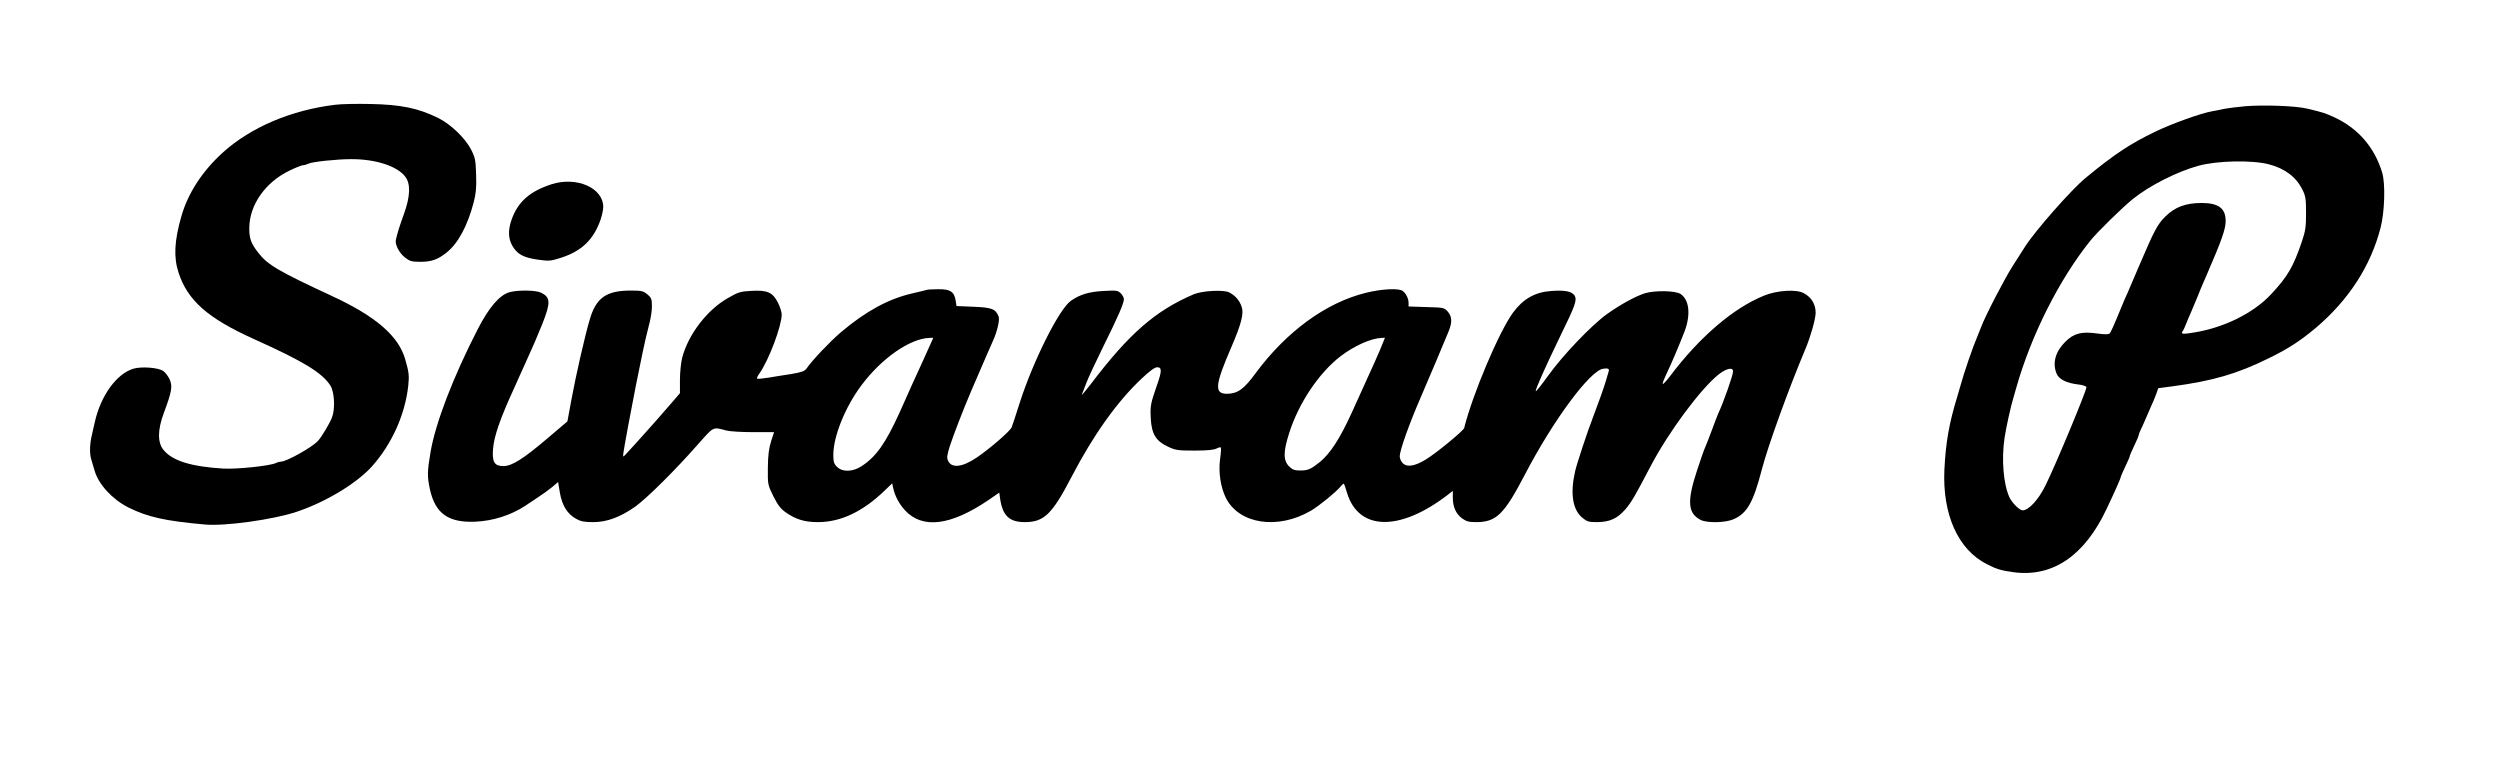
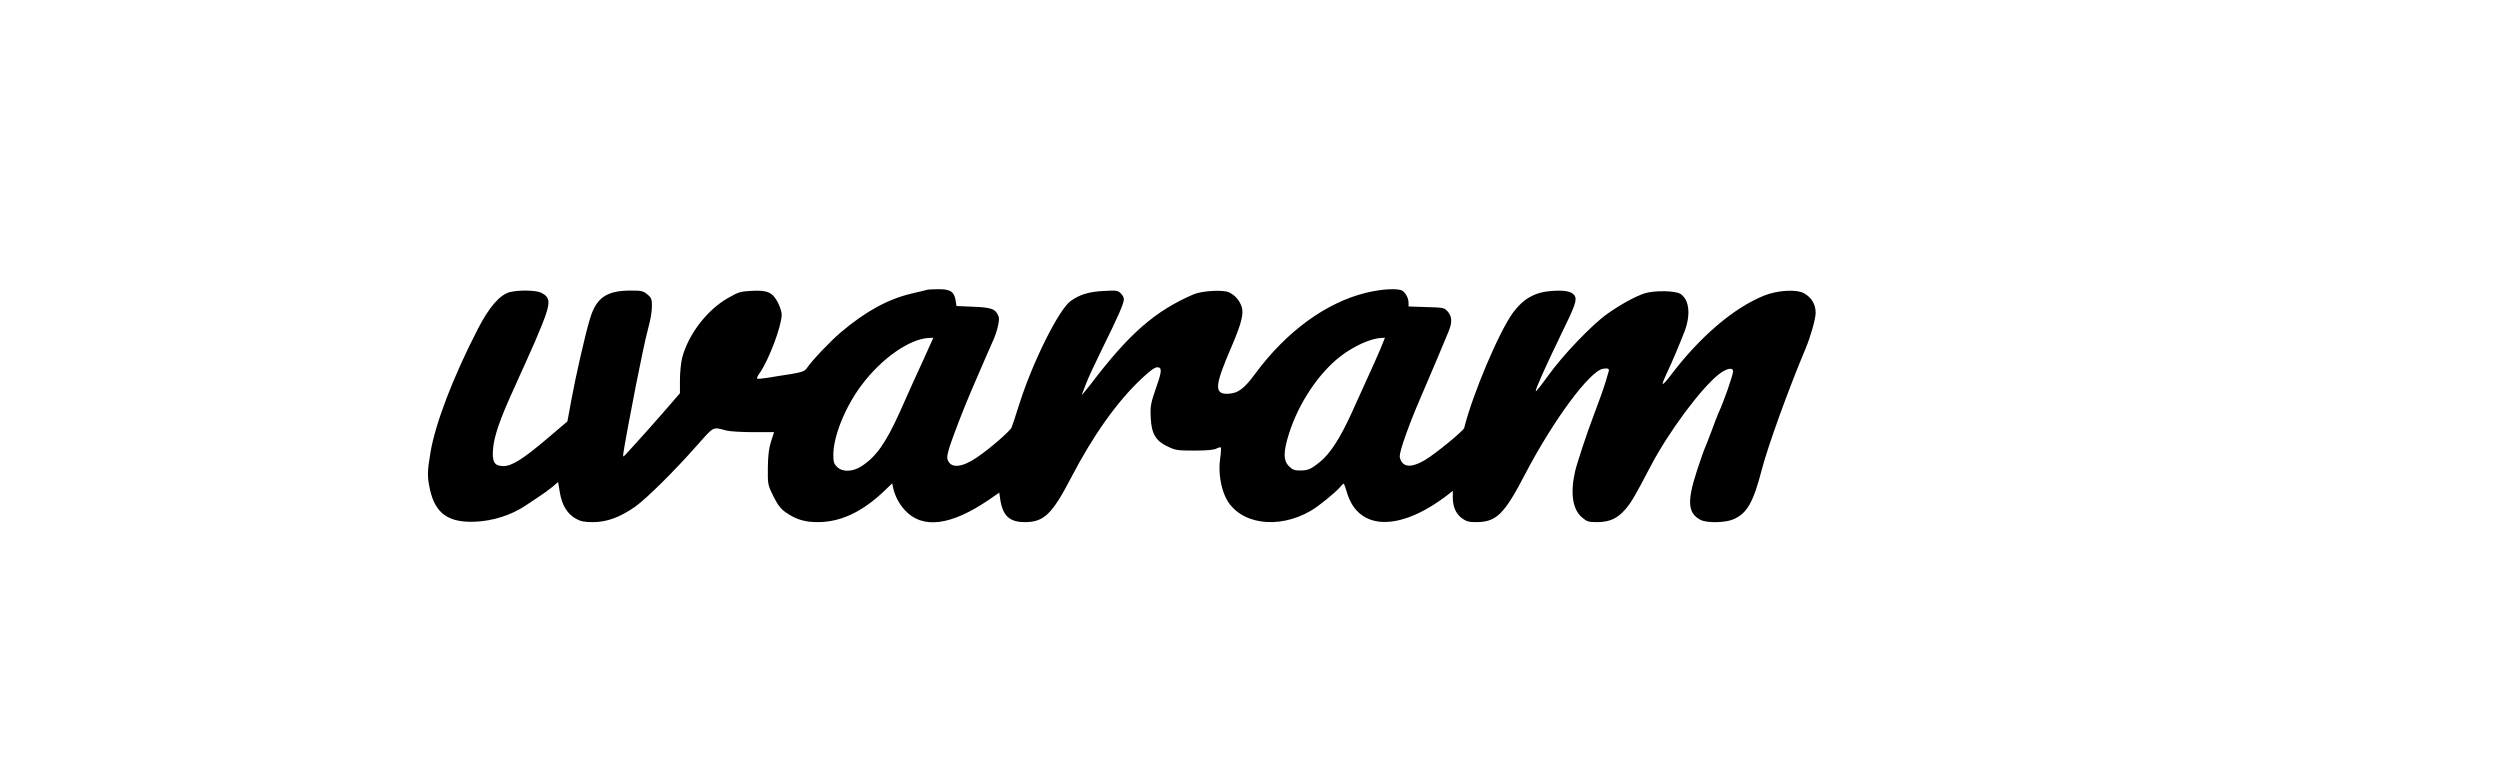
<svg xmlns="http://www.w3.org/2000/svg" version="1.0" width="1695pt" height="519pt" viewBox="0 0 1695 519" preserveAspectRatio="xMidYMid meet">
  <g transform="translate(0,519) scale(0.1,-0.1)" fill="#000000" stroke="none">
-     <path d="M2275 4480 c-300 -36 -573 -152 -763 -323 -140 -127 -236 -274 -282 -432 -48 -168 -54 -279 -19 -385 62 -188 198 -308 513 -450 338 -152 463 -229 517 -316 27 -44 32 -158 10 -214 -17 -43 -67 -127 -95 -159 -39 -43 -213 -141 -252 -141 -8 0 -23 -4 -33 -9 -35 -19 -263 -43 -355 -38 -219 13 -346 52 -407 126 -42 51 -41 136 2 252 54 144 60 180 39 227 -10 22 -30 48 -44 57 -34 23 -144 31 -199 16 -116 -33 -225 -184 -265 -366 -6 -27 -16 -71 -22 -97 -12 -58 -13 -116 -1 -154 5 -16 15 -49 22 -74 27 -94 119 -194 228 -250 131 -65 248 -92 519 -116 136 -13 464 33 623 86 197 66 406 192 510 307 135 151 225 350 247 548 7 67 5 91 -21 180 -45 157 -199 290 -492 426 -368 171 -441 213 -505 297 -49 63 -60 95 -60 166 1 157 109 311 274 390 41 20 82 36 91 36 9 0 25 5 35 10 24 13 193 31 290 31 165 1 313 -47 367 -118 38 -49 35 -132 -7 -250 -29 -80 -43 -123 -56 -178 -8 -32 23 -91 63 -122 31 -24 46 -28 102 -28 77 0 119 15 179 63 78 62 142 181 184 342 15 58 19 99 16 185 -3 98 -6 116 -33 169 -39 78 -140 175 -224 216 -136 67 -252 91 -461 95 -91 2 -196 0 -235 -5z" />
-     <path d="M15225 4470 c-55 -5 -120 -13 -145 -18 -25 -6 -63 -13 -85 -17 -73 -13 -269 -83 -381 -137 -170 -82 -277 -152 -472 -313 -98 -80 -346 -362 -414 -470 -14 -22 -50 -79 -81 -127 -54 -83 -190 -346 -216 -418 -8 -19 -19 -48 -26 -65 -28 -64 -92 -250 -116 -340 -6 -22 -15 -51 -19 -65 -55 -180 -78 -309 -87 -495 -14 -303 93 -542 288 -640 68 -35 97 -43 184 -55 264 -34 479 113 628 430 62 131 97 211 97 219 0 4 14 35 30 69 17 34 30 66 30 70 0 5 14 36 30 70 17 34 30 66 30 71 0 4 6 21 14 37 8 16 21 45 29 64 8 19 26 60 39 90 14 30 31 71 38 91 l13 37 91 12 c278 37 443 85 658 191 135 66 212 117 318 205 223 189 373 419 440 679 28 107 34 300 11 375 -52 172 -164 301 -327 376 -60 27 -70 31 -179 57 -76 19 -289 27 -420 17z m158 -394 c109 -28 186 -87 228 -173 21 -42 24 -63 24 -158 0 -95 -4 -121 -29 -195 -58 -170 -95 -233 -206 -353 -119 -128 -316 -227 -522 -261 -79 -13 -94 -12 -80 8 5 6 15 27 22 46 7 19 24 58 36 85 12 28 32 75 44 105 12 30 28 71 37 90 8 19 19 44 24 55 102 236 129 311 129 367 0 86 -49 122 -165 122 -108 -1 -179 -28 -243 -91 -56 -56 -74 -91 -182 -343 -34 -80 -69 -161 -77 -180 -9 -19 -27 -60 -39 -90 -52 -127 -72 -172 -81 -181 -7 -7 -35 -7 -84 0 -107 15 -160 1 -218 -58 -66 -66 -87 -144 -57 -215 16 -38 68 -64 149 -73 27 -3 51 -11 53 -18 5 -13 -210 -531 -277 -665 -48 -98 -114 -170 -156 -170 -20 0 -70 49 -88 86 -42 90 -56 259 -34 406 11 73 44 221 59 268 4 14 13 45 20 70 101 357 291 735 504 1000 47 58 213 221 287 281 113 91 299 185 444 225 129 35 363 40 478 10z" />
-     <path d="M3740 3941 c-149 -48 -231 -121 -273 -245 -23 -68 -21 -123 6 -171 33 -58 74 -81 171 -95 76 -11 89 -10 152 10 146 45 229 124 277 264 9 27 17 65 17 83 0 129 -180 208 -350 154z" />
    <path d="M6285 3225 c-5 -2 -52 -13 -103 -25 -159 -37 -312 -120 -480 -262 -74 -63 -194 -189 -234 -247 -13 -18 -34 -25 -104 -37 -49 -7 -120 -19 -157 -25 -38 -6 -71 -9 -74 -6 -3 3 4 19 16 35 63 89 151 322 151 400 0 15 -11 51 -25 79 -36 71 -71 87 -180 81 -75 -4 -89 -8 -160 -49 -141 -80 -269 -247 -310 -405 -8 -32 -15 -99 -15 -149 l0 -91 -77 -89 c-64 -75 -230 -261 -293 -328 -16 -17 -17 -17 -13 15 5 38 55 308 84 453 11 55 31 152 44 216 13 64 33 150 44 191 12 41 21 99 21 130 0 50 -3 59 -31 82 -27 23 -39 26 -112 26 -167 0 -236 -49 -279 -198 -32 -107 -95 -384 -124 -543 l-27 -146 -134 -114 c-166 -141 -242 -189 -300 -189 -61 0 -78 28 -70 118 7 85 47 201 139 402 11 25 29 63 38 85 10 22 29 65 43 95 61 134 72 161 114 264 57 144 56 179 -7 211 -34 18 -156 20 -215 4 -67 -18 -140 -103 -215 -249 -167 -324 -287 -637 -321 -835 -23 -135 -23 -166 -3 -258 37 -160 126 -222 307 -214 119 5 241 44 337 107 14 9 52 34 84 56 33 21 78 54 100 72 l40 34 12 -73 c15 -86 50 -143 109 -176 32 -18 56 -23 116 -23 94 0 183 33 286 105 78 56 269 245 422 419 114 128 101 122 196 97 22 -6 104 -11 181 -11 l142 0 -20 -62 c-15 -47 -21 -93 -22 -179 -1 -114 -1 -115 37 -193 30 -59 49 -85 83 -109 70 -49 129 -67 219 -67 155 0 303 70 452 213 l52 50 6 -29 c12 -56 40 -109 80 -153 118 -129 309 -106 566 68 l74 51 6 -43 c17 -114 63 -157 167 -157 130 0 185 53 316 305 149 286 310 512 476 668 55 52 89 77 106 77 32 0 32 -26 -2 -122 -43 -124 -46 -139 -42 -222 5 -107 34 -156 116 -194 52 -25 67 -27 182 -27 84 0 133 5 148 14 13 7 26 10 29 7 3 -2 1 -38 -5 -80 -12 -87 4 -190 39 -261 89 -179 353 -219 578 -87 53 31 166 123 198 161 11 14 23 24 25 21 2 -3 12 -31 21 -62 78 -257 356 -263 680 -15 l37 29 0 -46 c0 -62 20 -108 62 -140 29 -21 45 -26 96 -26 137 0 190 52 332 325 191 366 441 704 530 715 32 5 42 0 37 -17 -3 -10 -12 -40 -20 -68 -15 -50 -48 -142 -87 -245 -38 -98 -110 -316 -121 -366 -34 -149 -17 -260 49 -314 32 -27 44 -30 102 -30 85 1 135 24 191 88 40 47 65 90 170 291 123 234 339 525 462 623 53 41 97 50 97 20 0 -25 -63 -206 -101 -287 -5 -11 -25 -63 -44 -115 -19 -52 -40 -104 -45 -115 -6 -11 -30 -82 -55 -157 -68 -207 -62 -288 25 -333 43 -22 167 -20 222 4 93 40 135 113 194 341 42 160 179 539 295 815 35 83 69 204 69 244 0 58 -28 105 -80 133 -50 28 -180 20 -269 -16 -208 -84 -438 -280 -641 -550 -24 -32 -46 -54 -47 -49 -2 5 10 36 26 69 30 61 90 203 123 289 42 113 31 213 -28 252 -35 23 -177 25 -244 4 -66 -22 -164 -76 -254 -140 -105 -75 -302 -281 -401 -420 -44 -61 -81 -108 -83 -103 -3 11 68 170 166 372 104 212 116 247 97 277 -19 28 -67 37 -159 30 -110 -8 -190 -54 -258 -147 -94 -128 -274 -553 -331 -782 -5 -19 -192 -173 -264 -216 -72 -43 -124 -51 -152 -23 -12 12 -21 33 -21 47 0 39 63 217 142 399 66 153 148 347 189 447 26 63 24 101 -5 135 -24 27 -27 28 -145 31 l-121 4 0 24 c0 30 -17 64 -39 81 -26 20 -139 15 -249 -12 -271 -66 -541 -263 -751 -548 -78 -106 -120 -136 -192 -137 -88 0 -82 59 31 320 65 151 84 224 69 268 -14 44 -43 78 -84 99 -37 20 -183 12 -241 -12 -261 -112 -438 -266 -699 -610 -38 -49 -65 -81 -60 -70 4 11 18 47 31 80 12 33 64 143 114 245 100 202 140 293 140 322 0 10 -10 28 -21 39 -20 20 -29 21 -118 16 -98 -5 -160 -24 -221 -67 -80 -57 -255 -407 -346 -690 -25 -80 -50 -155 -55 -167 -9 -25 -148 -145 -235 -204 -98 -67 -172 -76 -196 -23 -10 20 -7 38 11 97 26 79 91 248 144 372 86 200 139 322 152 350 27 61 44 136 36 158 -20 52 -45 62 -169 67 l-117 5 -6 39 c-10 59 -37 76 -118 75 -36 0 -70 -2 -76 -4z m-21 -467 c-36 -79 -71 -156 -79 -173 -7 -16 -45 -101 -84 -188 -96 -212 -161 -304 -260 -368 -60 -39 -130 -41 -166 -4 -21 20 -25 34 -25 82 0 124 80 323 190 470 136 183 329 318 462 322 l26 1 -64 -142z m3107 95 c-16 -41 -57 -135 -207 -463 -80 -175 -145 -275 -216 -333 -60 -48 -80 -57 -133 -57 -38 0 -52 5 -76 29 -39 40 -39 98 2 226 65 203 200 405 347 519 93 71 206 122 279 125 l23 1 -19 -47z" />
  </g>
</svg>